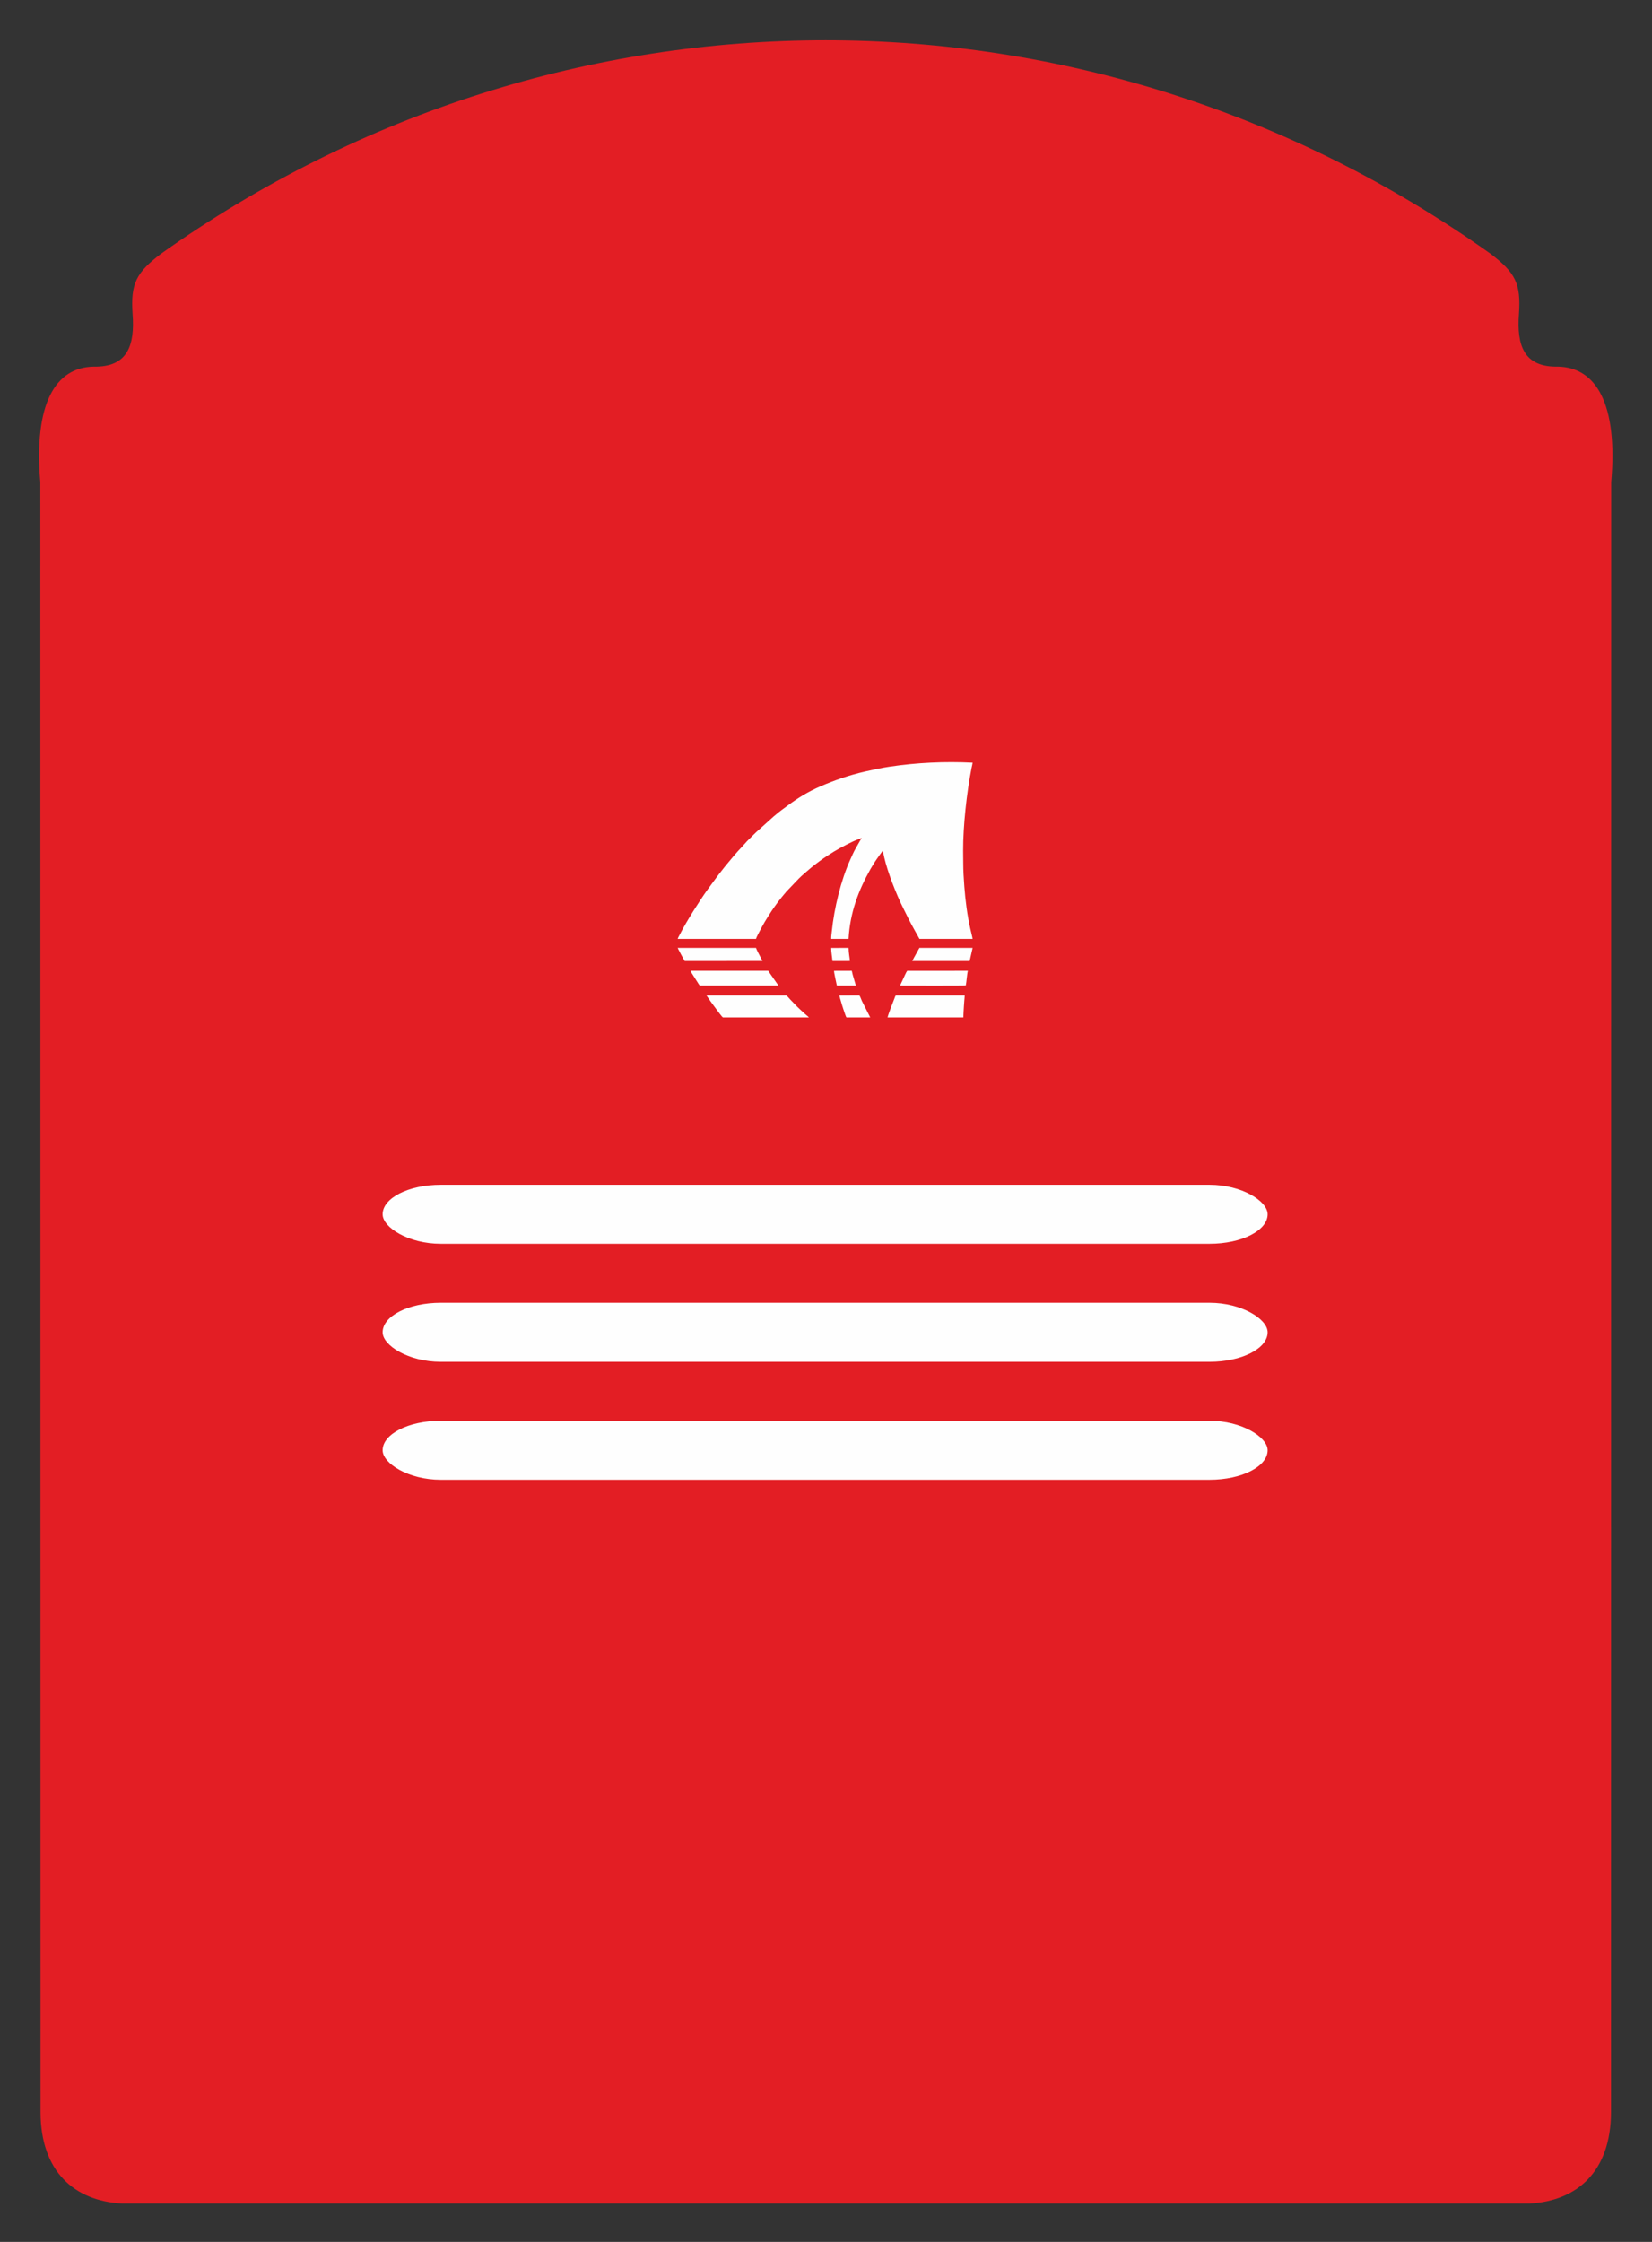
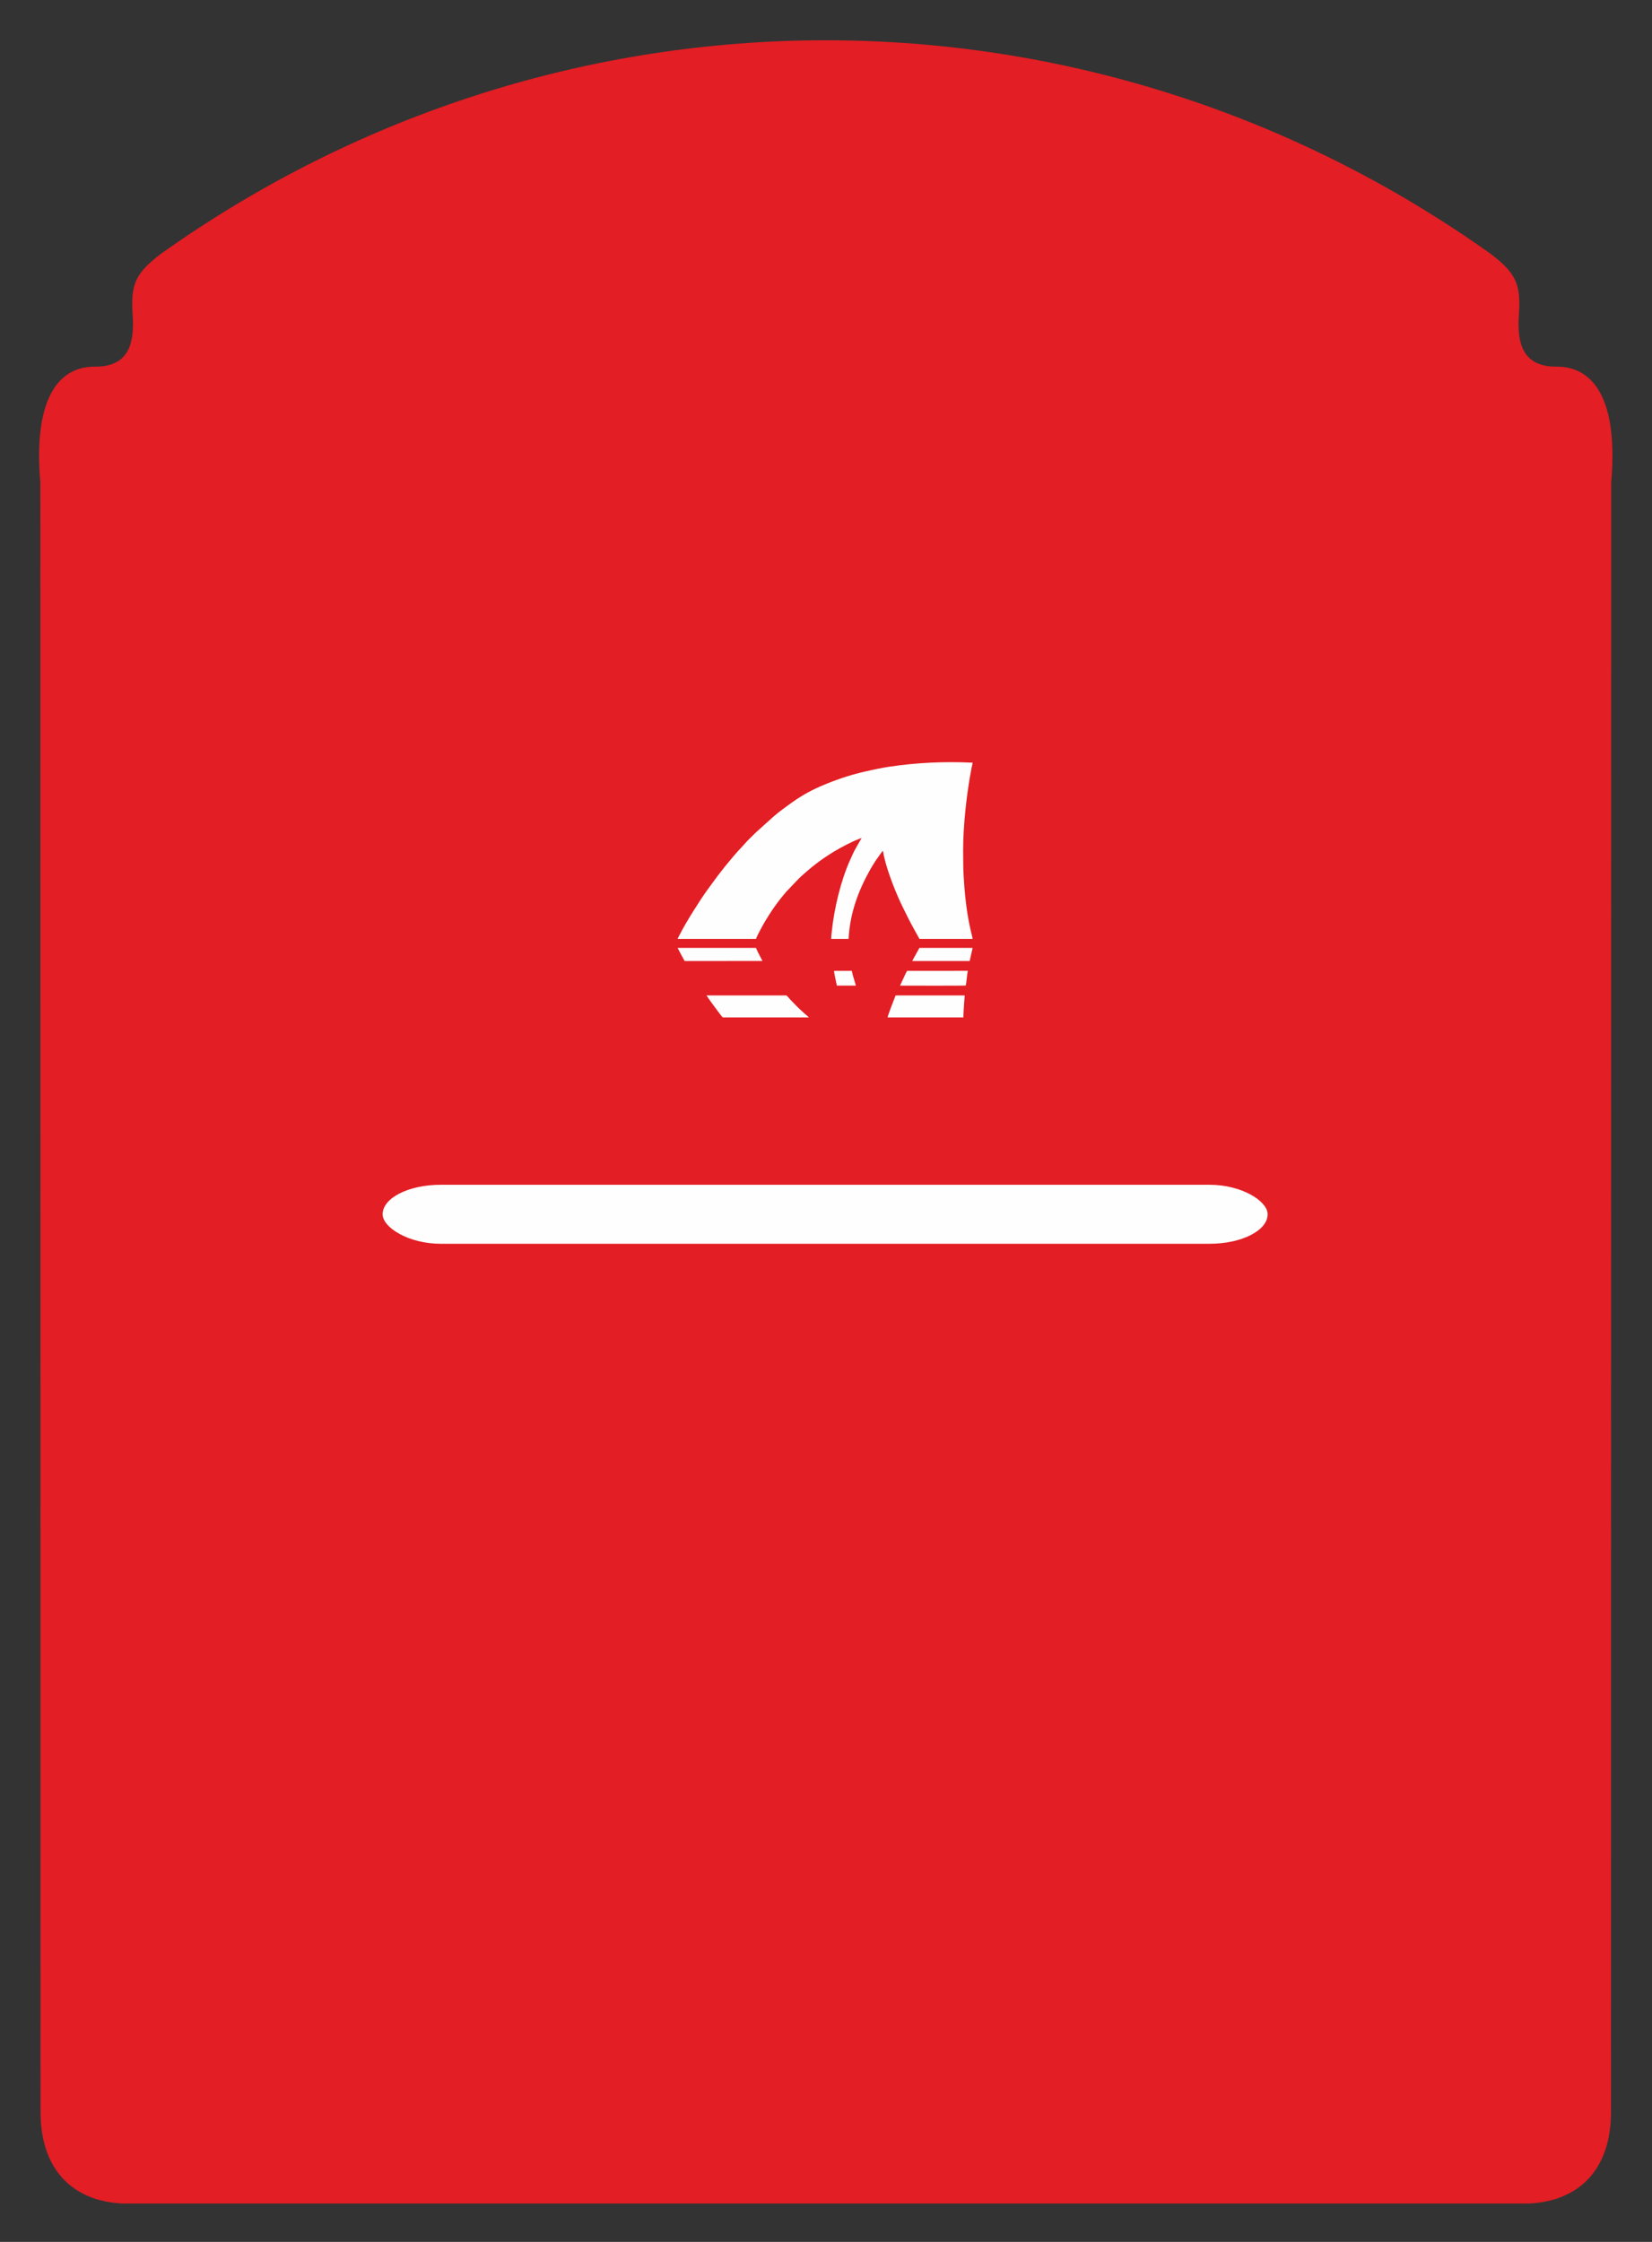
<svg xmlns="http://www.w3.org/2000/svg" xml:space="preserve" width="84mm" height="114mm" version="1.1" style="shape-rendering:geometricPrecision; text-rendering:geometricPrecision; image-rendering:optimizeQuality; fill-rule:evenodd; clip-rule:evenodd" viewBox="0 0 8400 11400">
  <rect x="0" y="0" width="8400" height="11400" fill="#333333" stroke="none" />
  <defs>
    <style type="text/css">
   
    .fil1 {fill:#FEFEFE}
    .fil0 {fill:#E31E24;fill-rule:nonzero}
   
  </style>
  </defs>
  <g id="Слой_x0020_1">
    <path class="fil0" d="M7580.16 1291.1c124.6,95.53 154.05,150.71 143.33,304.9 -12.07,160.84 25.29,272.1 198.4,268.36 193.47,3.81 305.19,187.5 270.76,588.05l-1.02 8287.87c-0.89,302.47 -172.41,451.2 -413.07,464.57l-7159.41 0c-240.7,-13.37 -412.18,-162.1 -413.1,-464.57l-1.02 -8287.87c-34.4,-400.55 77.29,-584.24 270.76,-588.05 173.07,3.74 210.46,-107.52 198.4,-268.36 -10.69,-154.19 18.73,-209.37 143.37,-304.9 2034.29,-1448.37 4728.28,-1448.37 6762.6,0z" />
    <g id="_2617671395952">
      <path class="fil1" d="M3445.74 4774.41l398.24 0c3.32,-11.1 15.26,-32.89 21.02,-43.8 7.56,-14.32 15.39,-28.89 23.39,-42.51 12.2,-20.77 24.97,-40.42 38.05,-60.4l13.73 -19.65c8.71,-12.31 18.64,-25.66 27.82,-37.2 5,-6.3 9.91,-11.85 14.51,-18.02 2.4,-3.22 4.93,-5.74 7.72,-8.96 2.56,-2.96 4.98,-6.11 7.48,-9.24l64.39 -67.41c18.56,-18.62 40.35,-35.86 60.6,-53.67 3.42,-3.01 5.95,-5.04 9.23,-7.44l18.23 -14.27c6.18,-4.63 12.56,-9.48 19.08,-14.29 12.47,-9.2 25.36,-17.86 39.02,-26.93 41.23,-27.39 82.26,-49.36 126.92,-70.78 15.31,-7.34 31.11,-12.75 46.06,-19.04l-29.99 52.71c-10.14,17.3 -18.87,37.95 -27.23,56.27 -47.99,105.09 -82.52,248.86 -94.47,366.05 -1.16,11.37 -3.64,27.4 -3.13,38.41l88.3 0.18c7.39,-133.29 50.06,-246.35 111.47,-355.21 4.67,-8.27 9.49,-15.86 14.51,-24.14 12.05,-19.91 25.9,-38.44 39.27,-57.4 2.47,-3.51 6.31,-7.89 8.76,-11.39l1.3 3.23c0.34,1.28 0.61,3.11 0.87,4.52 0.36,1.93 0.84,4.97 1.42,8.07 1.01,5.41 2.34,11.42 3.55,16.72 17.51,76.7 61.64,188.95 97.15,259.66 8.95,17.82 17.35,34.99 26.25,52.82 17.79,35.66 37.34,68.92 55.97,103.01l270.25 0.1c-0.38,-6.3 -9.24,-41.05 -11.23,-49.94 -15.87,-70.78 -25.38,-144.25 -30.88,-217.13 -2.98,-39.58 -5.48,-79.58 -5.47,-119.53 0.01,-19.79 -0.49,-41.06 -0.55,-61.5 -0.38,-127.24 18.17,-295.71 42.94,-421.95 1.55,-7.91 4.64,-18.87 5.29,-26.14 -142.68,-6.78 -283.91,-0.53 -423.63,20.53 -43.05,6.49 -84.65,15.54 -125.54,24.92 -78.85,18.09 -154.86,44.52 -224.71,74.89 -63.24,27.51 -111.46,57.17 -165.68,97.05 -16.77,12.33 -49.86,36.36 -63.47,49 -2.26,2.11 -2.79,2.41 -4.84,3.96 -1.87,1.42 -3.23,2.86 -5.29,4.39l-88.77 79.94c-11.19,11.21 -48.7,46.86 -55.85,56.61l-18.04 19.77c-22.67,23.09 -57.37,65.1 -78.25,90.47l-8.64 10.68c-10.22,14.04 -22.48,27.82 -32.69,42.03 -15.61,21.75 -32.3,42.84 -47.62,64.84 -1.24,1.78 -2.24,2.82 -3.8,4.97 -40.51,56.04 -109.87,165.69 -140.54,226.81 -3.35,6.67 -10.57,18.58 -12.48,25.33z" />
      <path class="fil1" d="M3592.21 5061.69l20.35 29.52c7.07,9.78 12.95,18.14 20.41,27.89l10.55 14.09c4.22,5.75 28.58,39.74 32.57,40.34l437.1 0.01c-1.61,-2.25 -6.28,-6.12 -7.96,-7.39 -8.97,-6.77 -52.84,-47.24 -61.87,-57.66l-24.23 -24.97c-3.41,-3.58 -18.49,-21.36 -20.58,-21.83l-406.34 0z" />
      <path class="fil1" d="M4898.4 5173.54c0.84,-18.68 1.33,-38.07 2.88,-56.77 0.78,-9.48 1.3,-18.66 1.94,-27.61 0.65,-8.91 2.08,-18.99 2.08,-27.47l-347.95 0.01c-5.08,-0.01 -5.95,6.86 -8.37,12.92 -7.59,18.97 -32.72,83.34 -35.89,98.91l385.31 0.01z" />
-       <path class="fil1" d="M3511.16 4936.6c0.75,3.85 8.81,15.9 11.25,19.78l23.82 37.67c2.81,4.18 9.42,16.14 13.01,17.82l399.17 -0.01c-1.29,-2.93 -4.8,-6.88 -6.63,-9.5l-38.98 -55.96c-1.01,-1.52 -1.94,-3.21 -2.97,-4.88l-3.12 -4.16c-0.08,-0.32 -0.34,-0.33 -0.53,-0.76l-395.02 0z" />
      <path class="fil1" d="M3445.6 4820.01c11.89,24.02 23.25,44.62 35.66,66.77l395.58 -0.2c-1.2,-4.04 -6.14,-11.85 -8.31,-16.26 -5.2,-10.57 -22.84,-42.79 -24.38,-50.32l-398.55 0.01z" />
      <path class="fil1" d="M4910.84 5010.94c3.84,-16.9 6.01,-57.63 10.64,-74.34l-308.78 0.11c-4.82,6.12 -14.79,29.25 -18.61,37.16l-17.71 38c0.21,0 332.97,1.08 333.77,-0.65 0.13,-0.28 0.47,-0.16 0.69,-0.28z" />
      <path class="fil1" d="M4945.59 4820l-270.68 0.1c-0.93,2.82 -31.48,55.79 -36.43,66.68l292.02 -0.01 15.09 -66.77z" />
-       <path class="fil1" d="M4267.66 5062.01c1.55,3.77 2.79,10.68 4.02,14.96 6.14,21.32 14.45,49.69 21.99,70.28 1.27,3.48 8.05,25.59 10.64,26.28l120.55 -0.04 -42.29 -83.52c-1.32,-2.86 -10.36,-27.49 -13.24,-28.28l-101.67 0.32z" />
      <path class="fil1" d="M4331.03 4936.6l-90.24 0.28c-0.22,8.62 11.89,62.02 14.44,74.98l96.71 0.01 -16.31 -56.06c-1.59,-6.21 -2.61,-12.46 -4.6,-19.21z" />
-       <path class="fil1" d="M4226.31 4820.26c0.01,21.97 4.76,44.57 6.5,66.51l88.7 -0.1c-0.37,-12.65 -6.69,-41.63 -6.68,-66.68l-88.52 0.27z" />
    </g>
-     <rect class="fil1" x="1945.59" y="6624.55" width="4500" height="300" rx="295.14" ry="150" />
    <rect class="fil1" x="1945.59" y="6024.55" width="4500" height="300" rx="295.14" ry="150" />
-     <rect class="fil1" x="1945.59" y="7224.55" width="4500" height="300" rx="295.14" ry="150" />
  </g>
</svg>